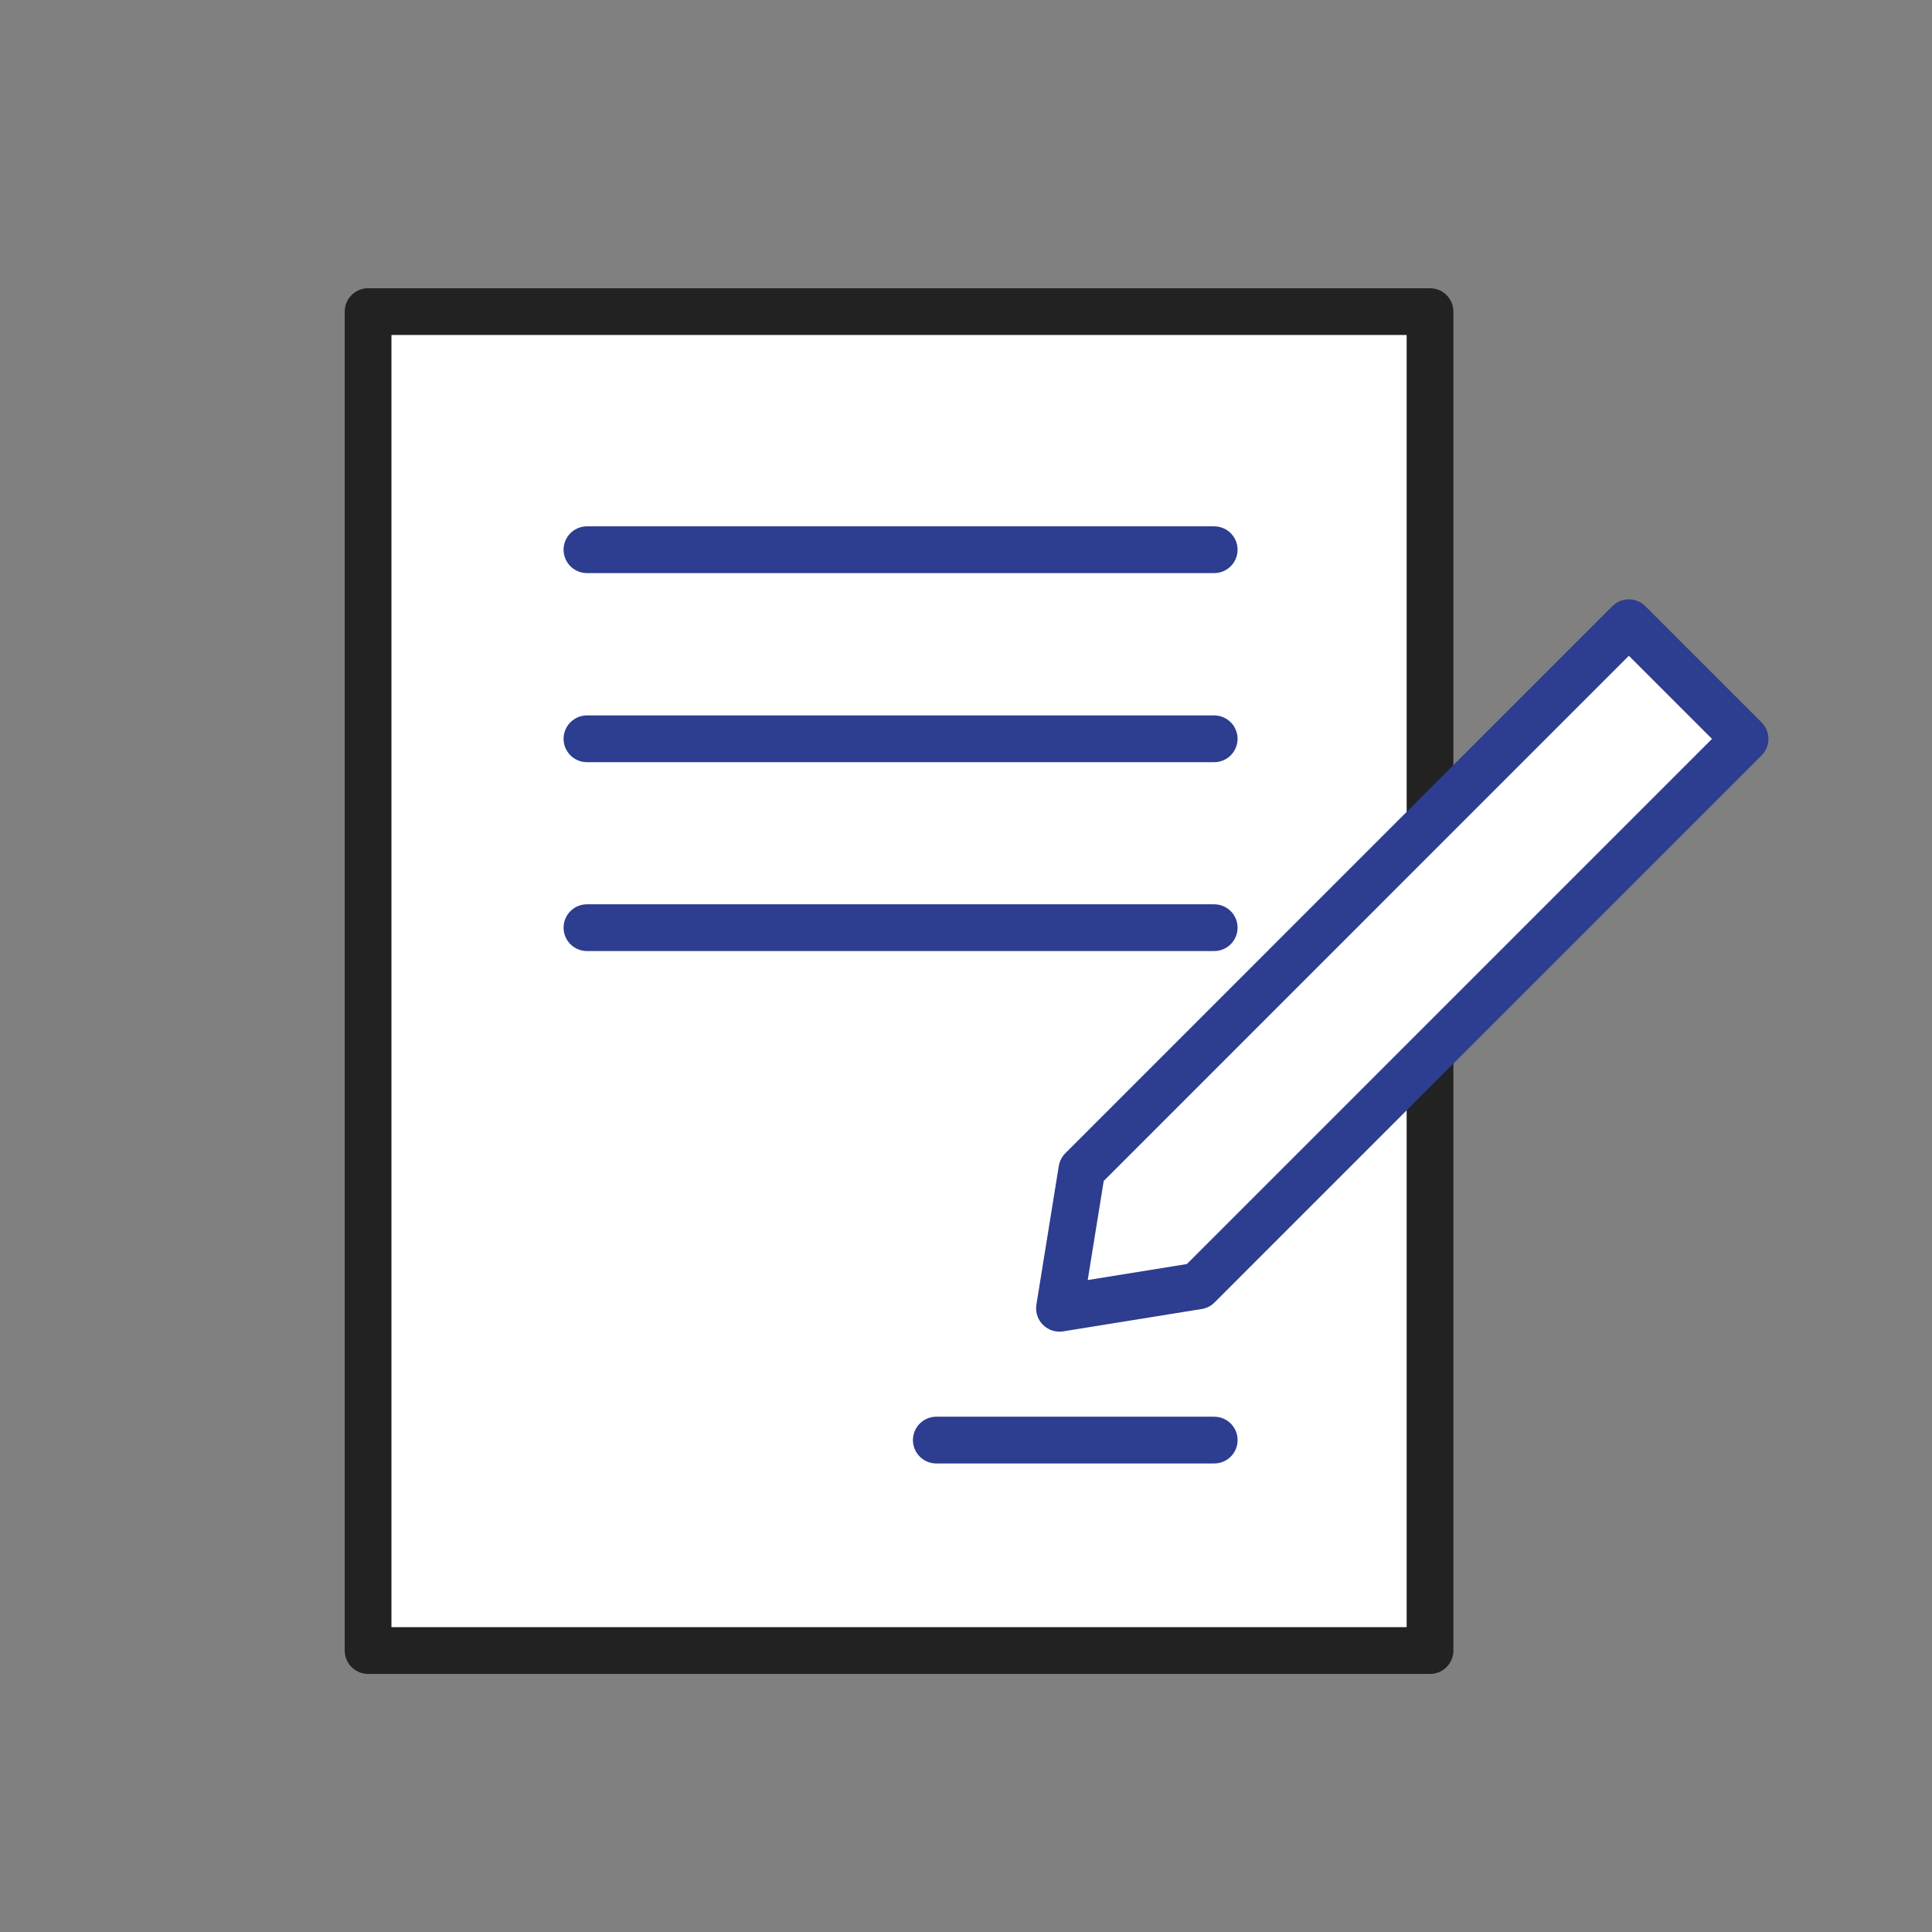
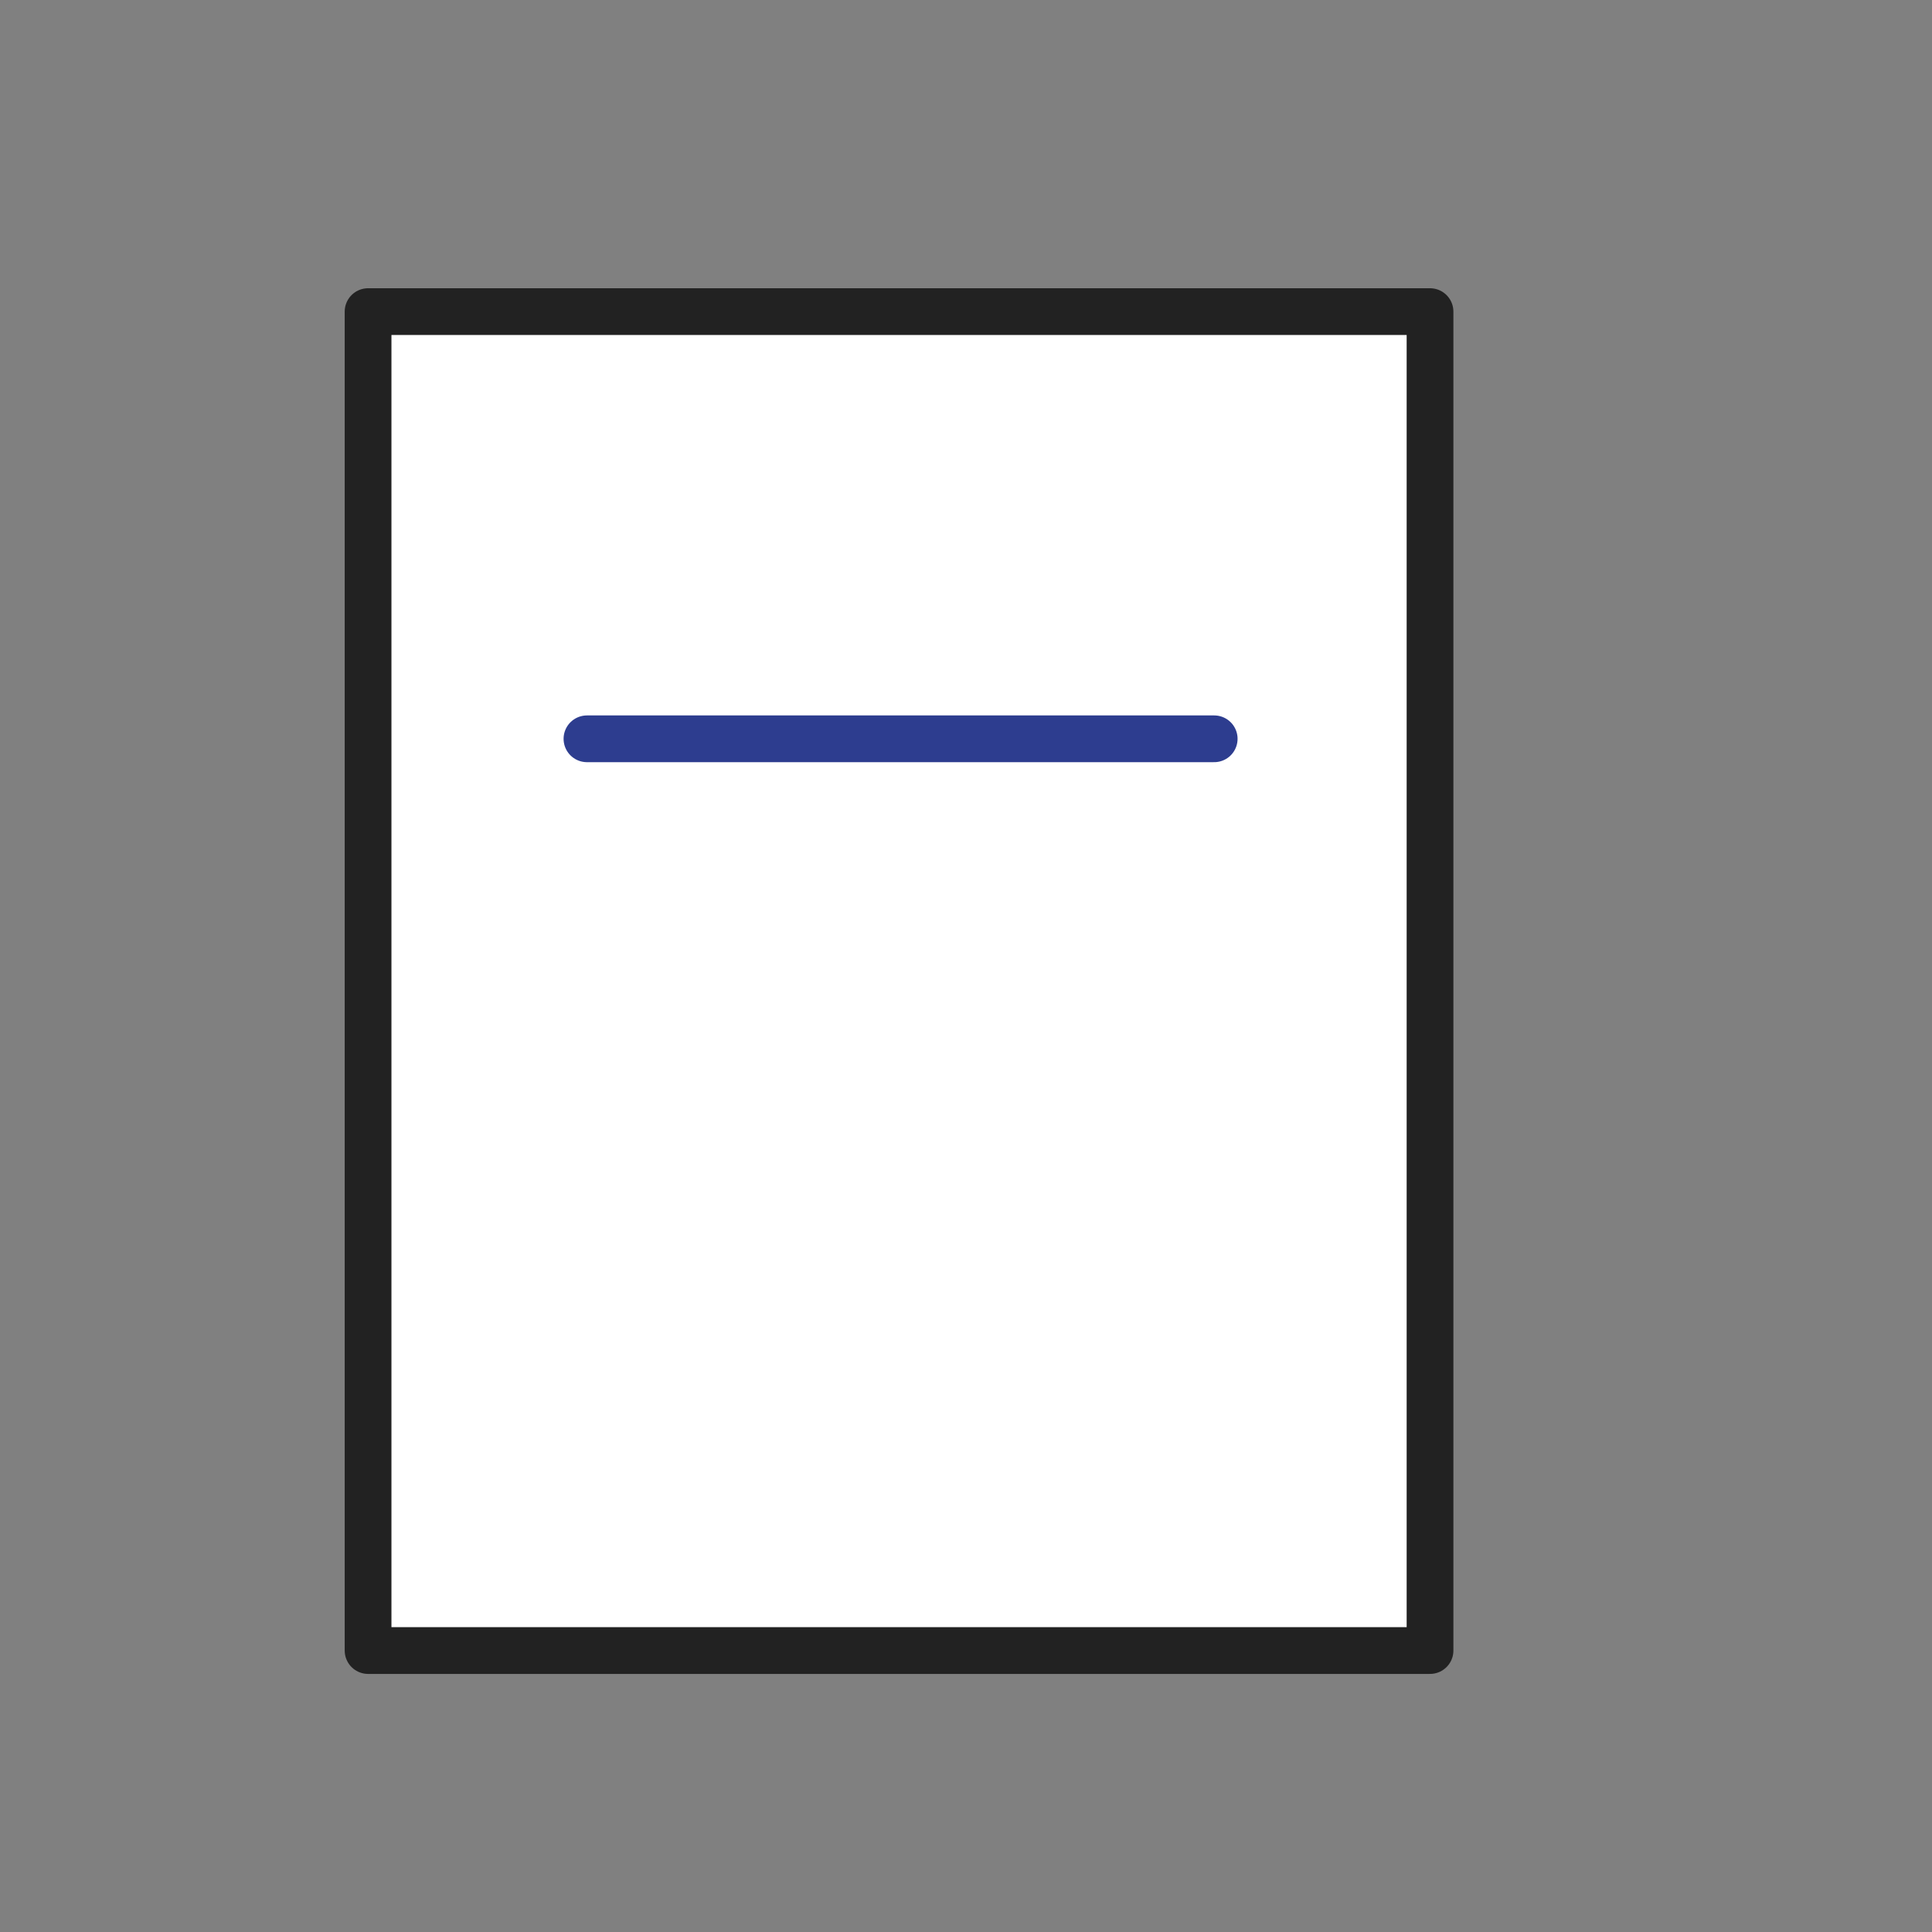
<svg xmlns="http://www.w3.org/2000/svg" width="62" height="62" viewBox="0 0 62 62" fill="none">
  <rect x="0" y="0" width="62" height="62" fill="#808080" stroke="none" />
  <path d="M45.891 10H11.812V52.968H45.891V10Z" fill="white" stroke="#222222" stroke-width="1.5" stroke-linejoin="round" />
-   <path d="M18.836 17.641H38.965" stroke="#2D3D8F" stroke-width="1.5" stroke-linecap="round" stroke-linejoin="bevel" />
  <path d="M18.836 23.709H38.965" stroke="#2D3D8F" stroke-width="1.5" stroke-linecap="round" stroke-linejoin="bevel" />
-   <path d="M18.836 29.77H38.965" stroke="#2D3D8F" stroke-width="1.5" stroke-linecap="round" stroke-linejoin="bevel" />
-   <path d="M30.047 46.214H38.966" stroke="#2D3D8F" stroke-width="1.5" stroke-linecap="round" stroke-linejoin="bevel" />
-   <path d="M38.446 41.267L34 41.984L34.718 37.539L52.272 19.984L56 23.712L38.446 41.267Z" fill="white" stroke="#2D3D8F" stroke-width="1.5" stroke-linejoin="round" />
</svg>